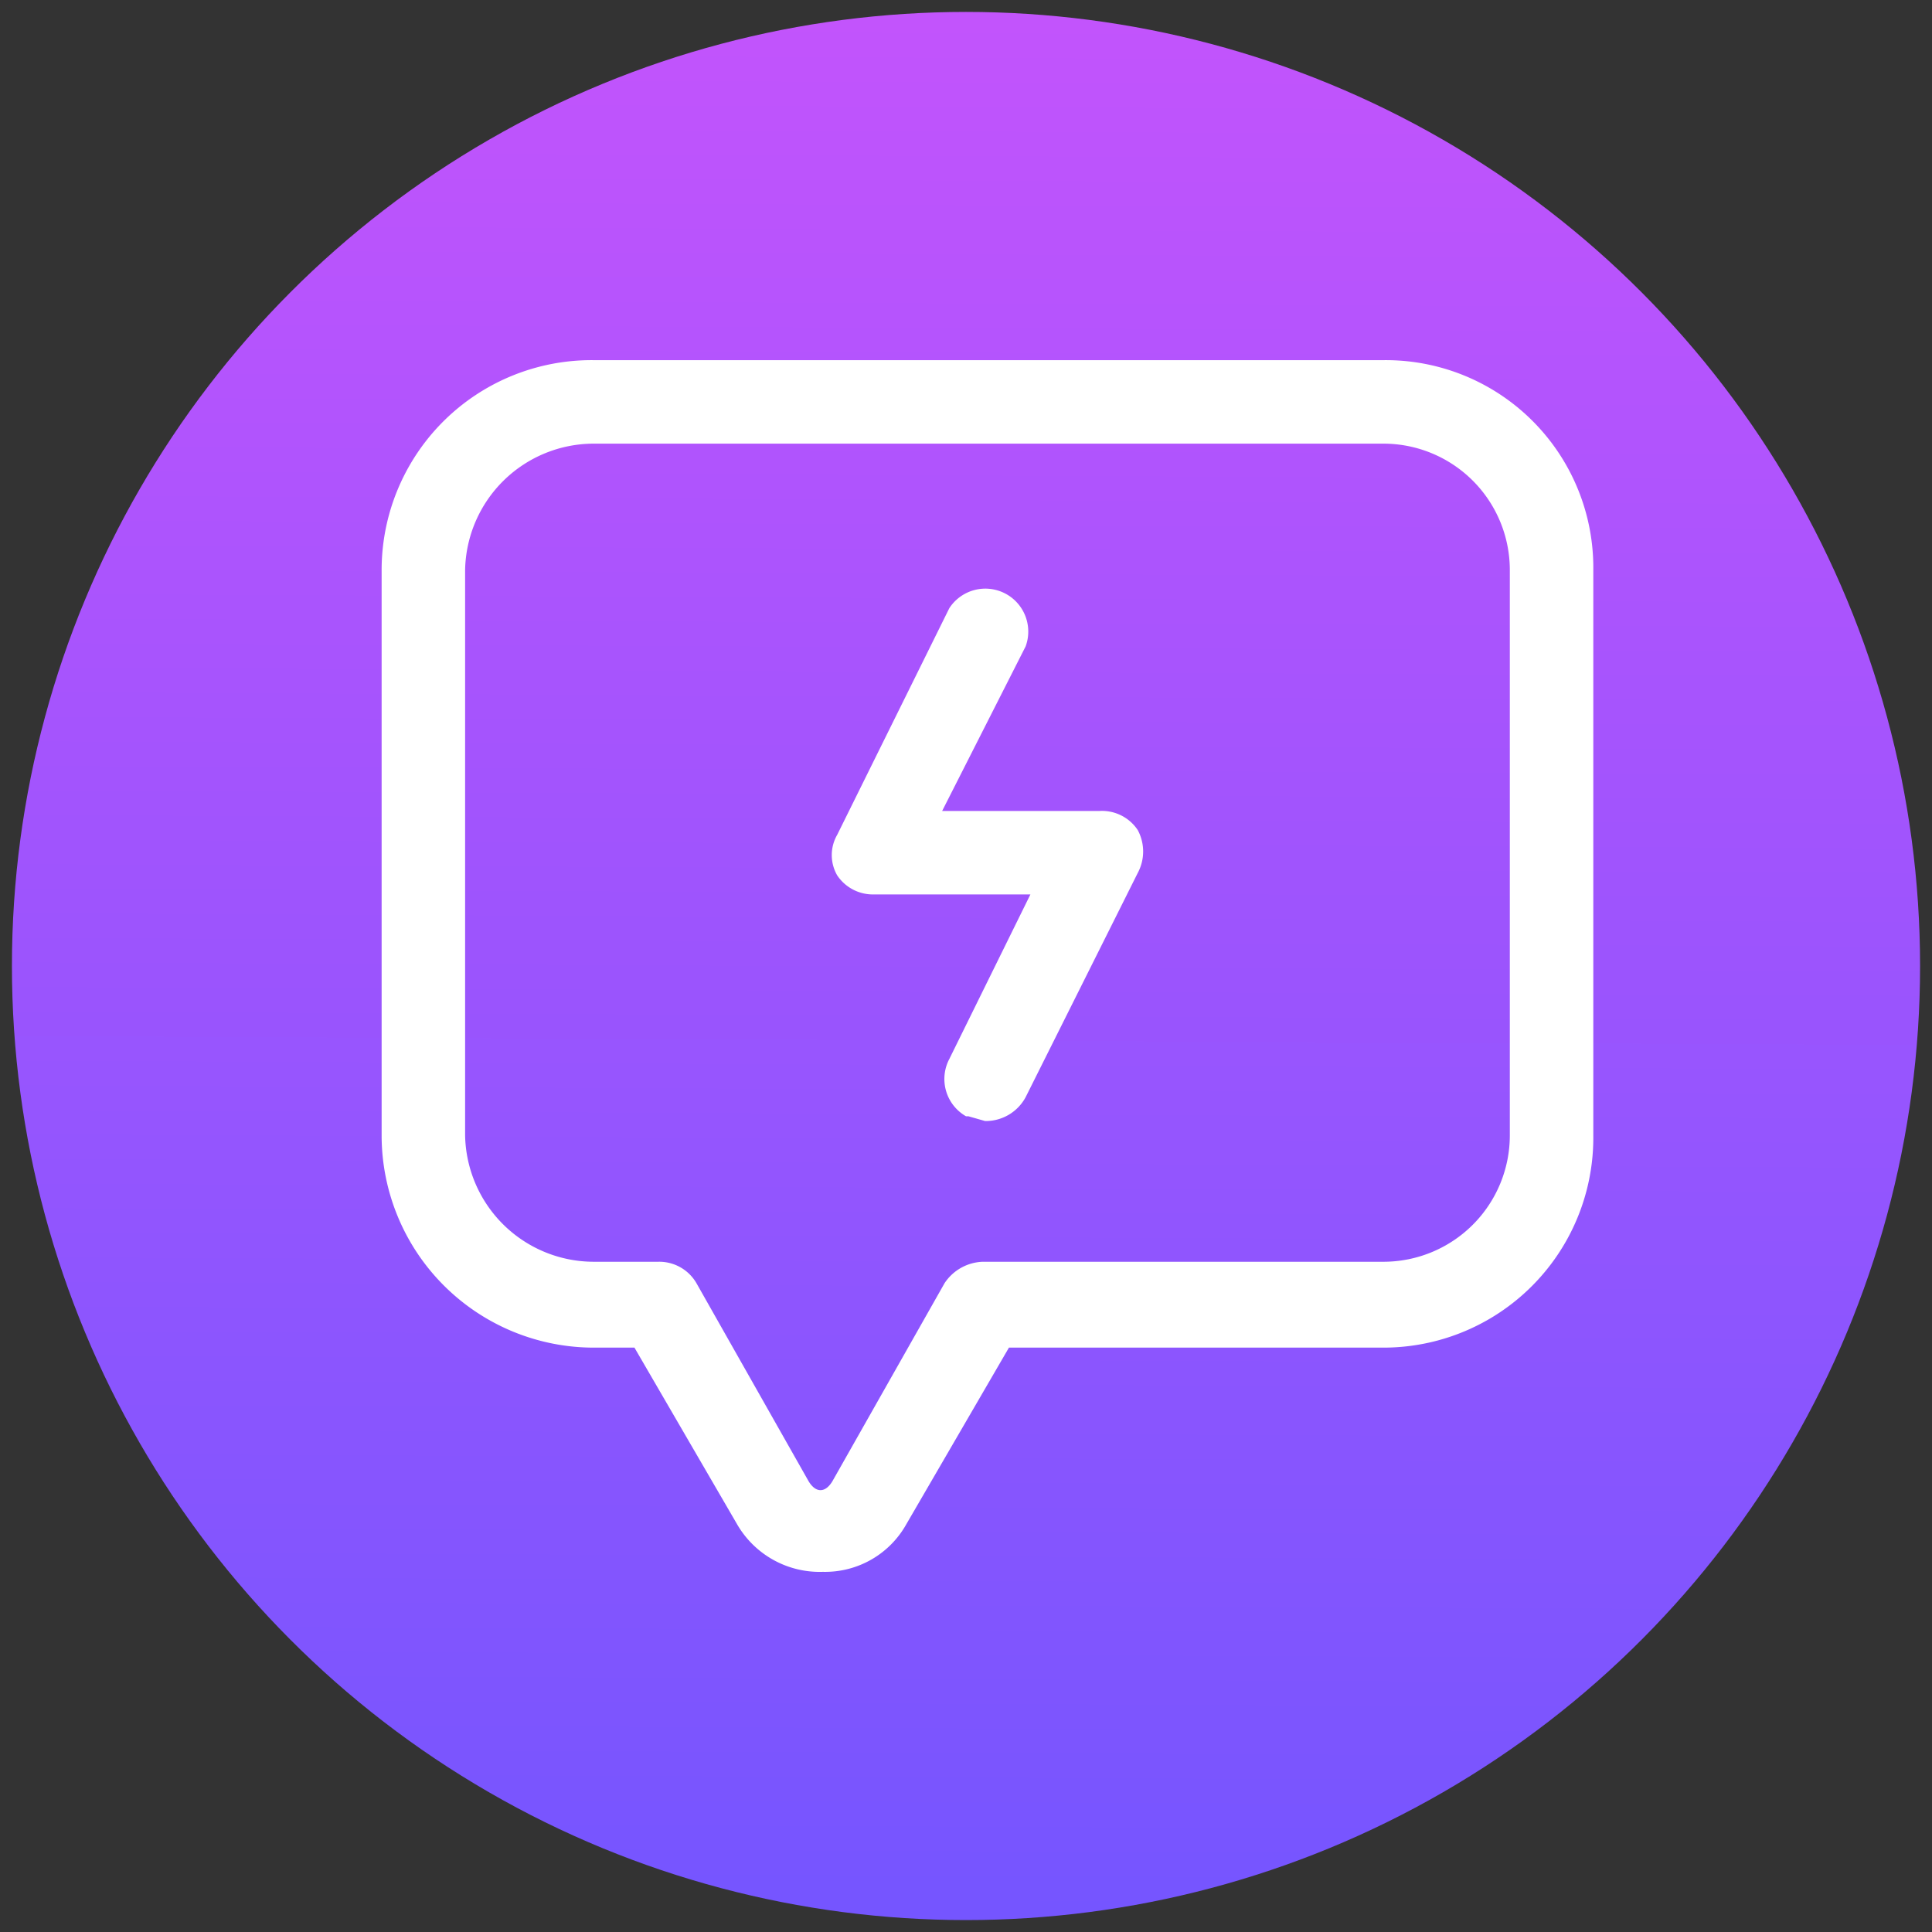
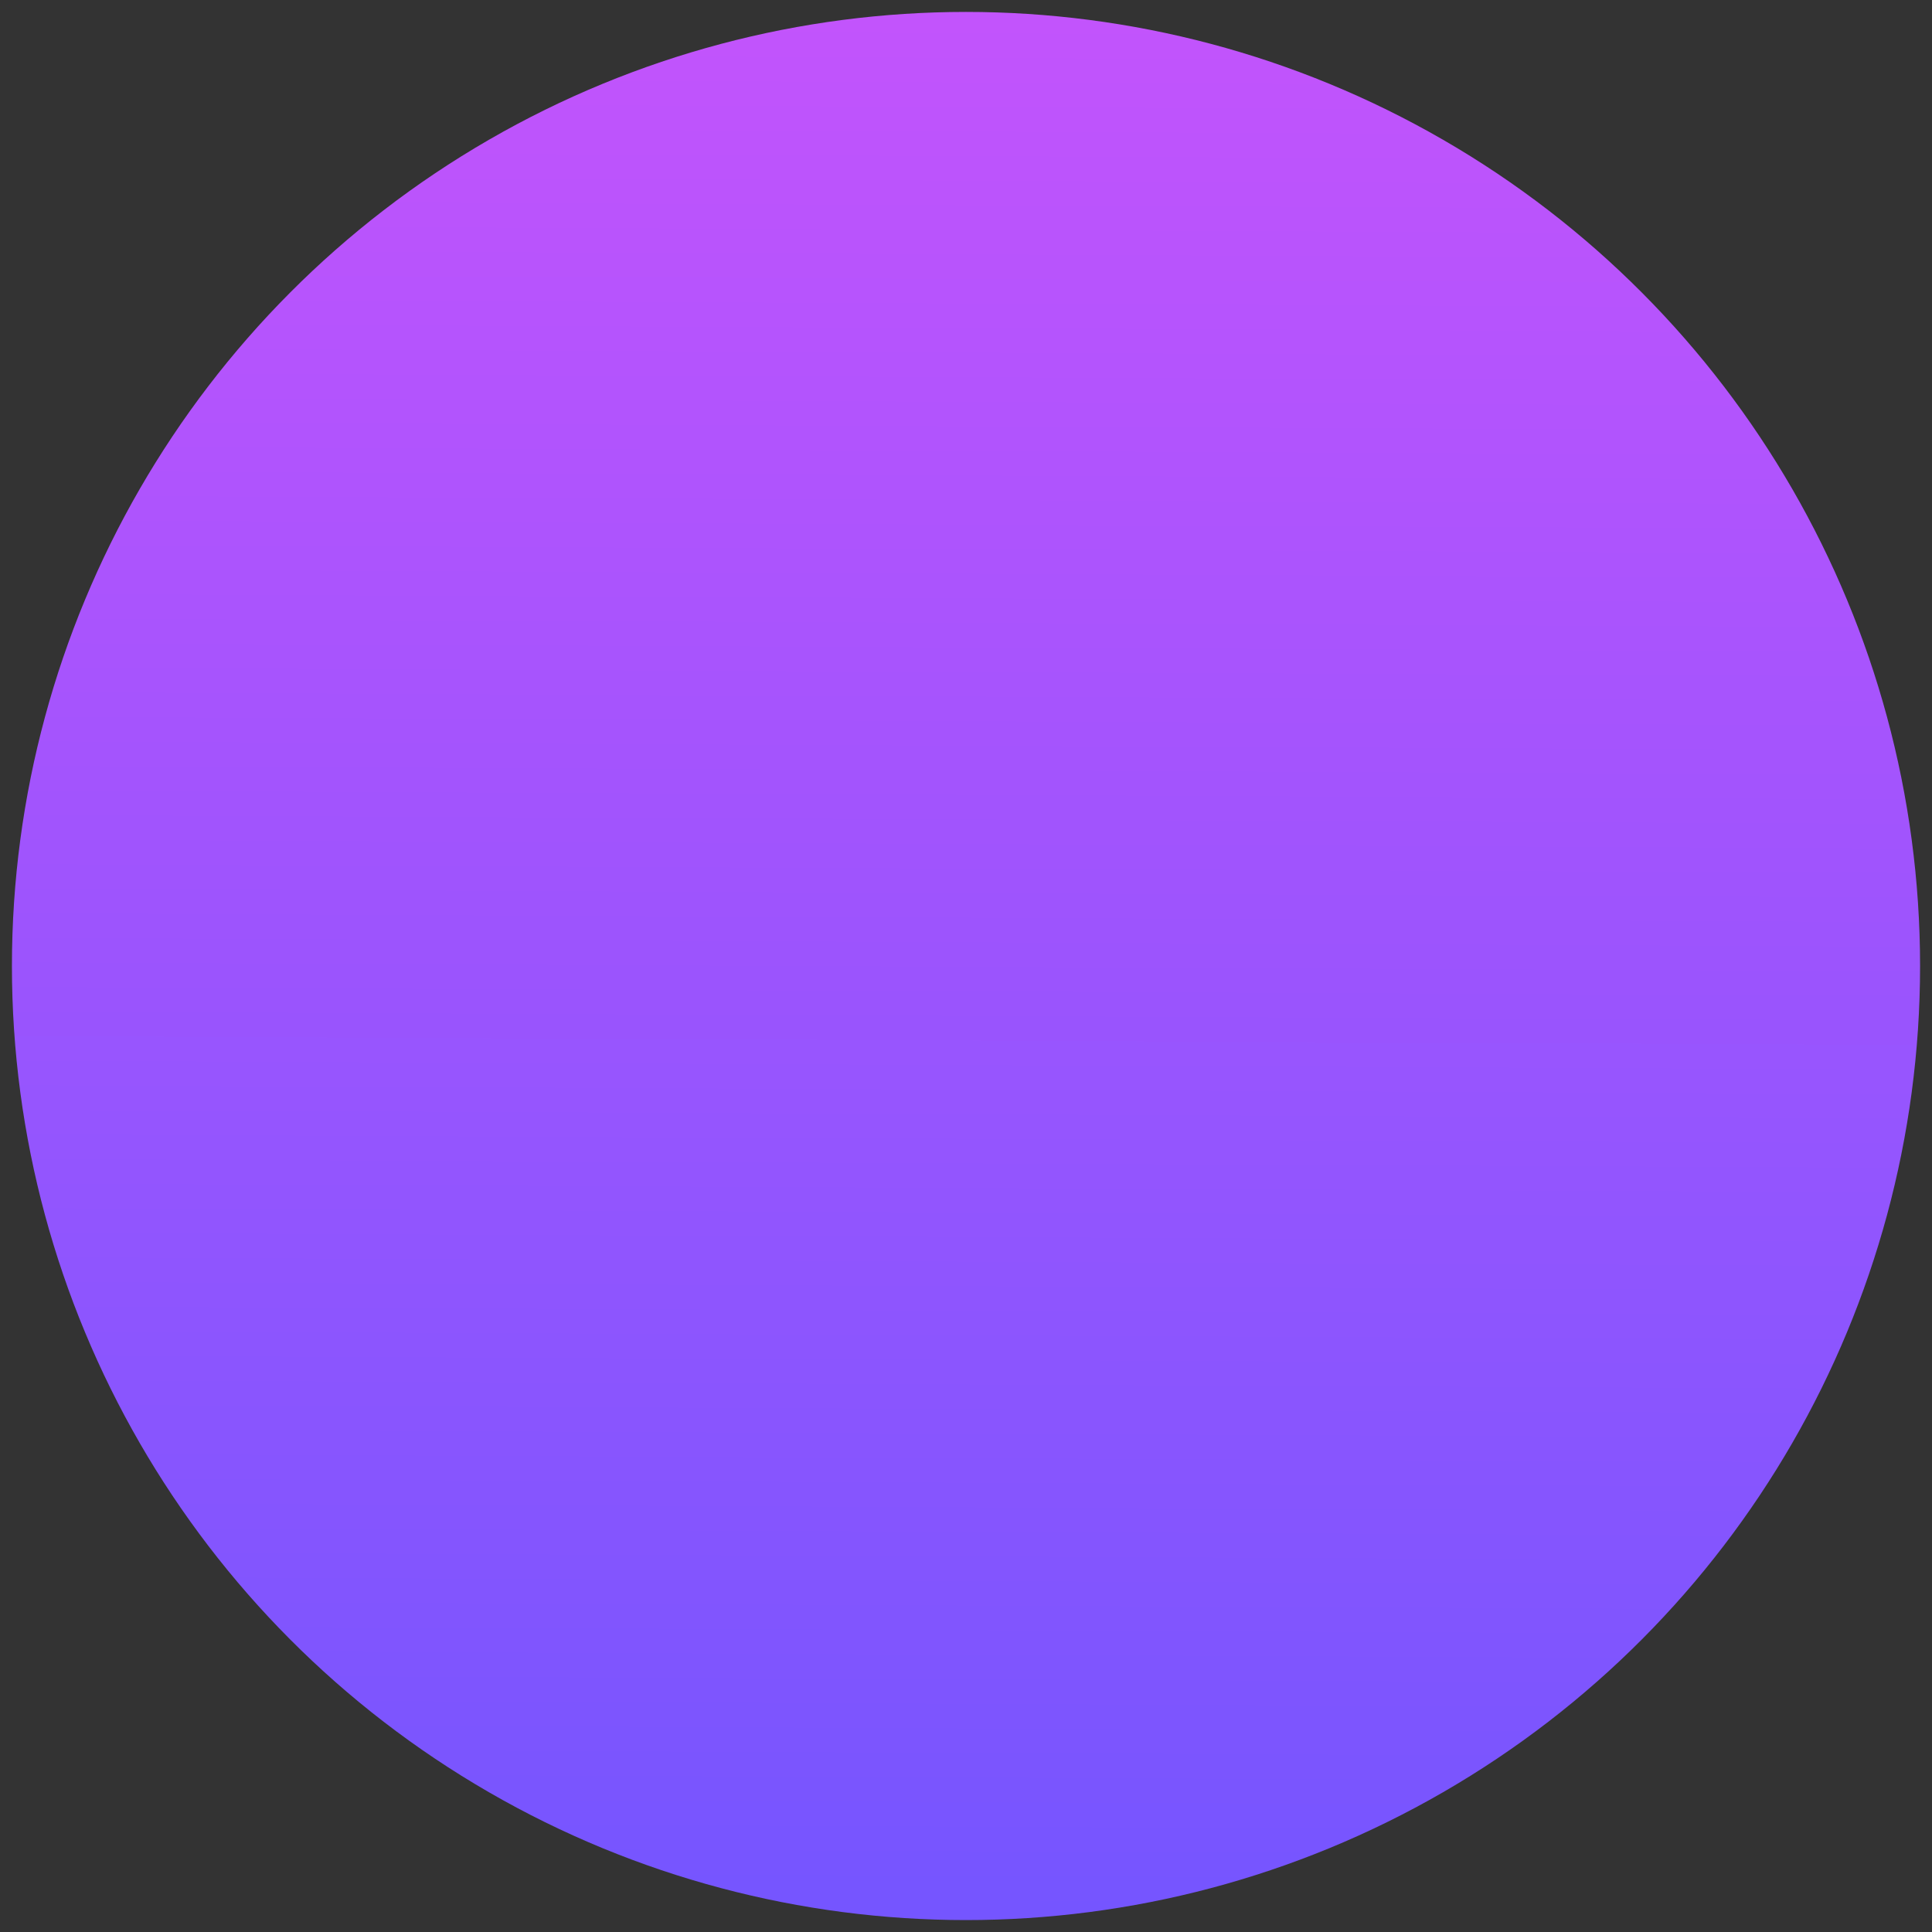
<svg xmlns="http://www.w3.org/2000/svg" viewBox="0 0 81 81">
  <rect x="0" y="0" width="81" height="81" fill="#333333" stroke="none" />
  <defs>
    <linearGradient id="a" x1="40.26" y1="91.51" x2="40.71" y2="-4.26" gradientUnits="userSpaceOnUse">
      <stop offset="0" stop-color="#6a55ff" />
      <stop offset="1" stop-color="#c754fc" />
    </linearGradient>
  </defs>
  <circle cx="40.5" cy="40.5" r="40" style="fill:url(#a)" />
-   <path d="M34.5,65.9a4,4,0,0,1-3.6-2l-4.3-7.4H24.9A8.9,8.9,0,0,1,16,47.6h0V23.9a8.8,8.8,0,0,1,8.9-8.8H58a8.7,8.7,0,0,1,8.8,8.8V47.6A8.8,8.8,0,0,1,58,56.5H42.3L38,63.9a3.9,3.9,0,0,1-3.5,2ZM24.9,18.6a5.4,5.4,0,0,0-5.4,5.3V47.6a5.4,5.4,0,0,0,5.4,5.3h2.7a1.8,1.8,0,0,1,1.6.9l4.7,8.3c.3.5.7.5,1,0l4.7-8.3a2,2,0,0,1,1.6-.9H58a5.3,5.3,0,0,0,5.3-5.3V23.9A5.3,5.3,0,0,0,58,18.6ZM43,46l4.7-9.4a1.9,1.9,0,0,0,0-1.8,1.8,1.8,0,0,0-1.6-.8H39.5L43,27.1a1.8,1.8,0,0,0-3.2-1.6L35.1,35a1.7,1.7,0,0,0,0,1.7,1.8,1.8,0,0,0,1.5.8h6.6l-3.4,6.9a1.8,1.8,0,0,0,.7,2.4h.1l.7.2A1.9,1.9,0,0,0,43,46Z" style="fill:#fff" />
</svg>